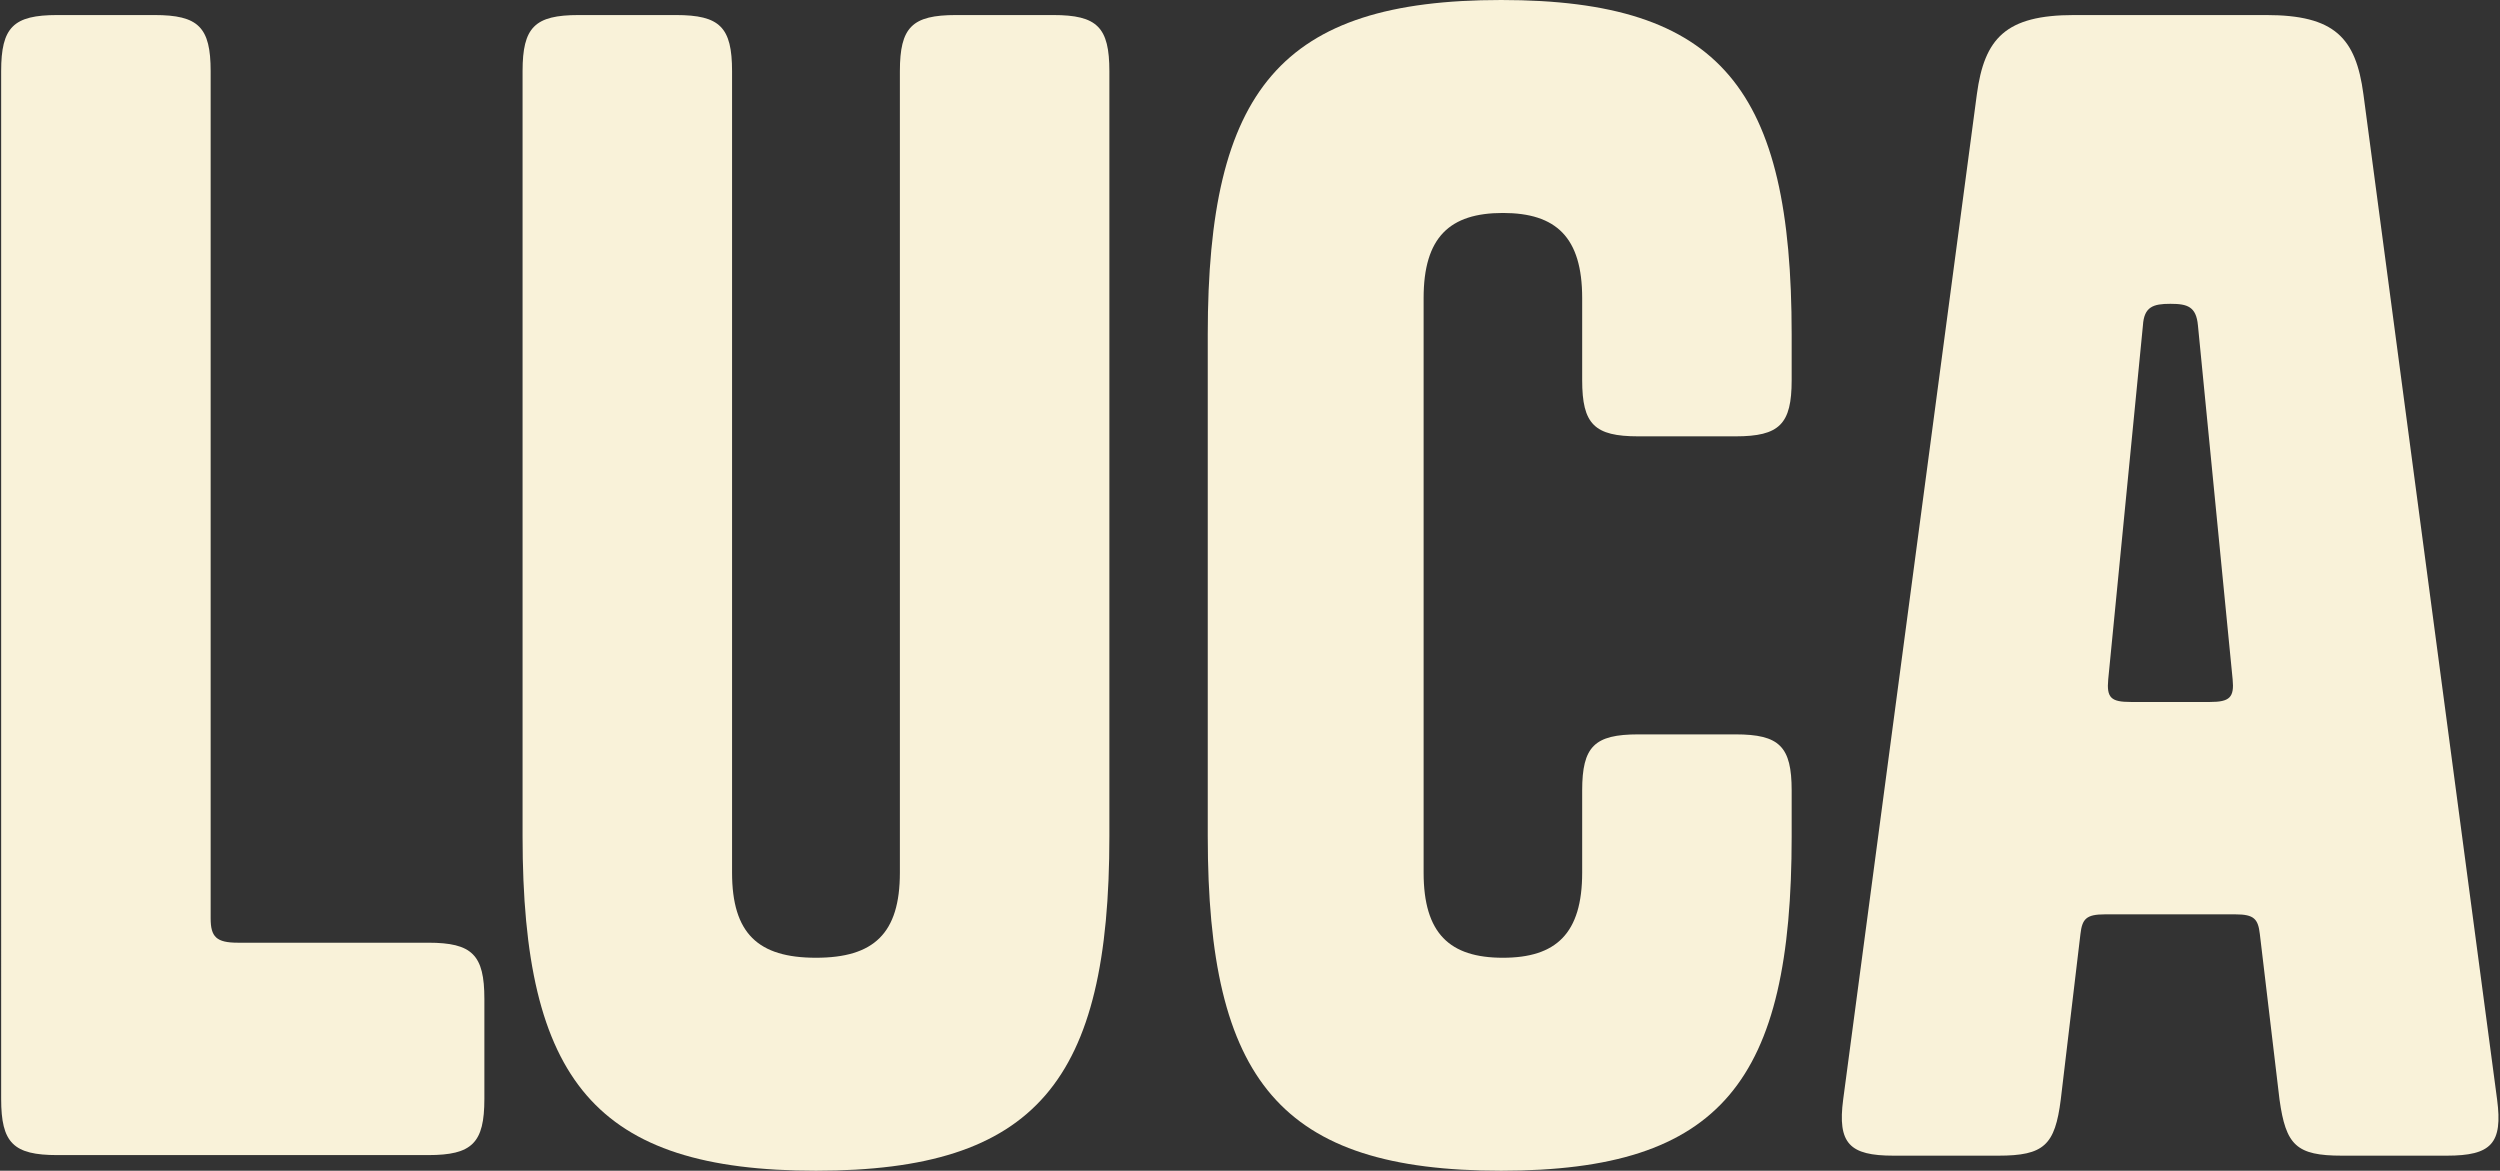
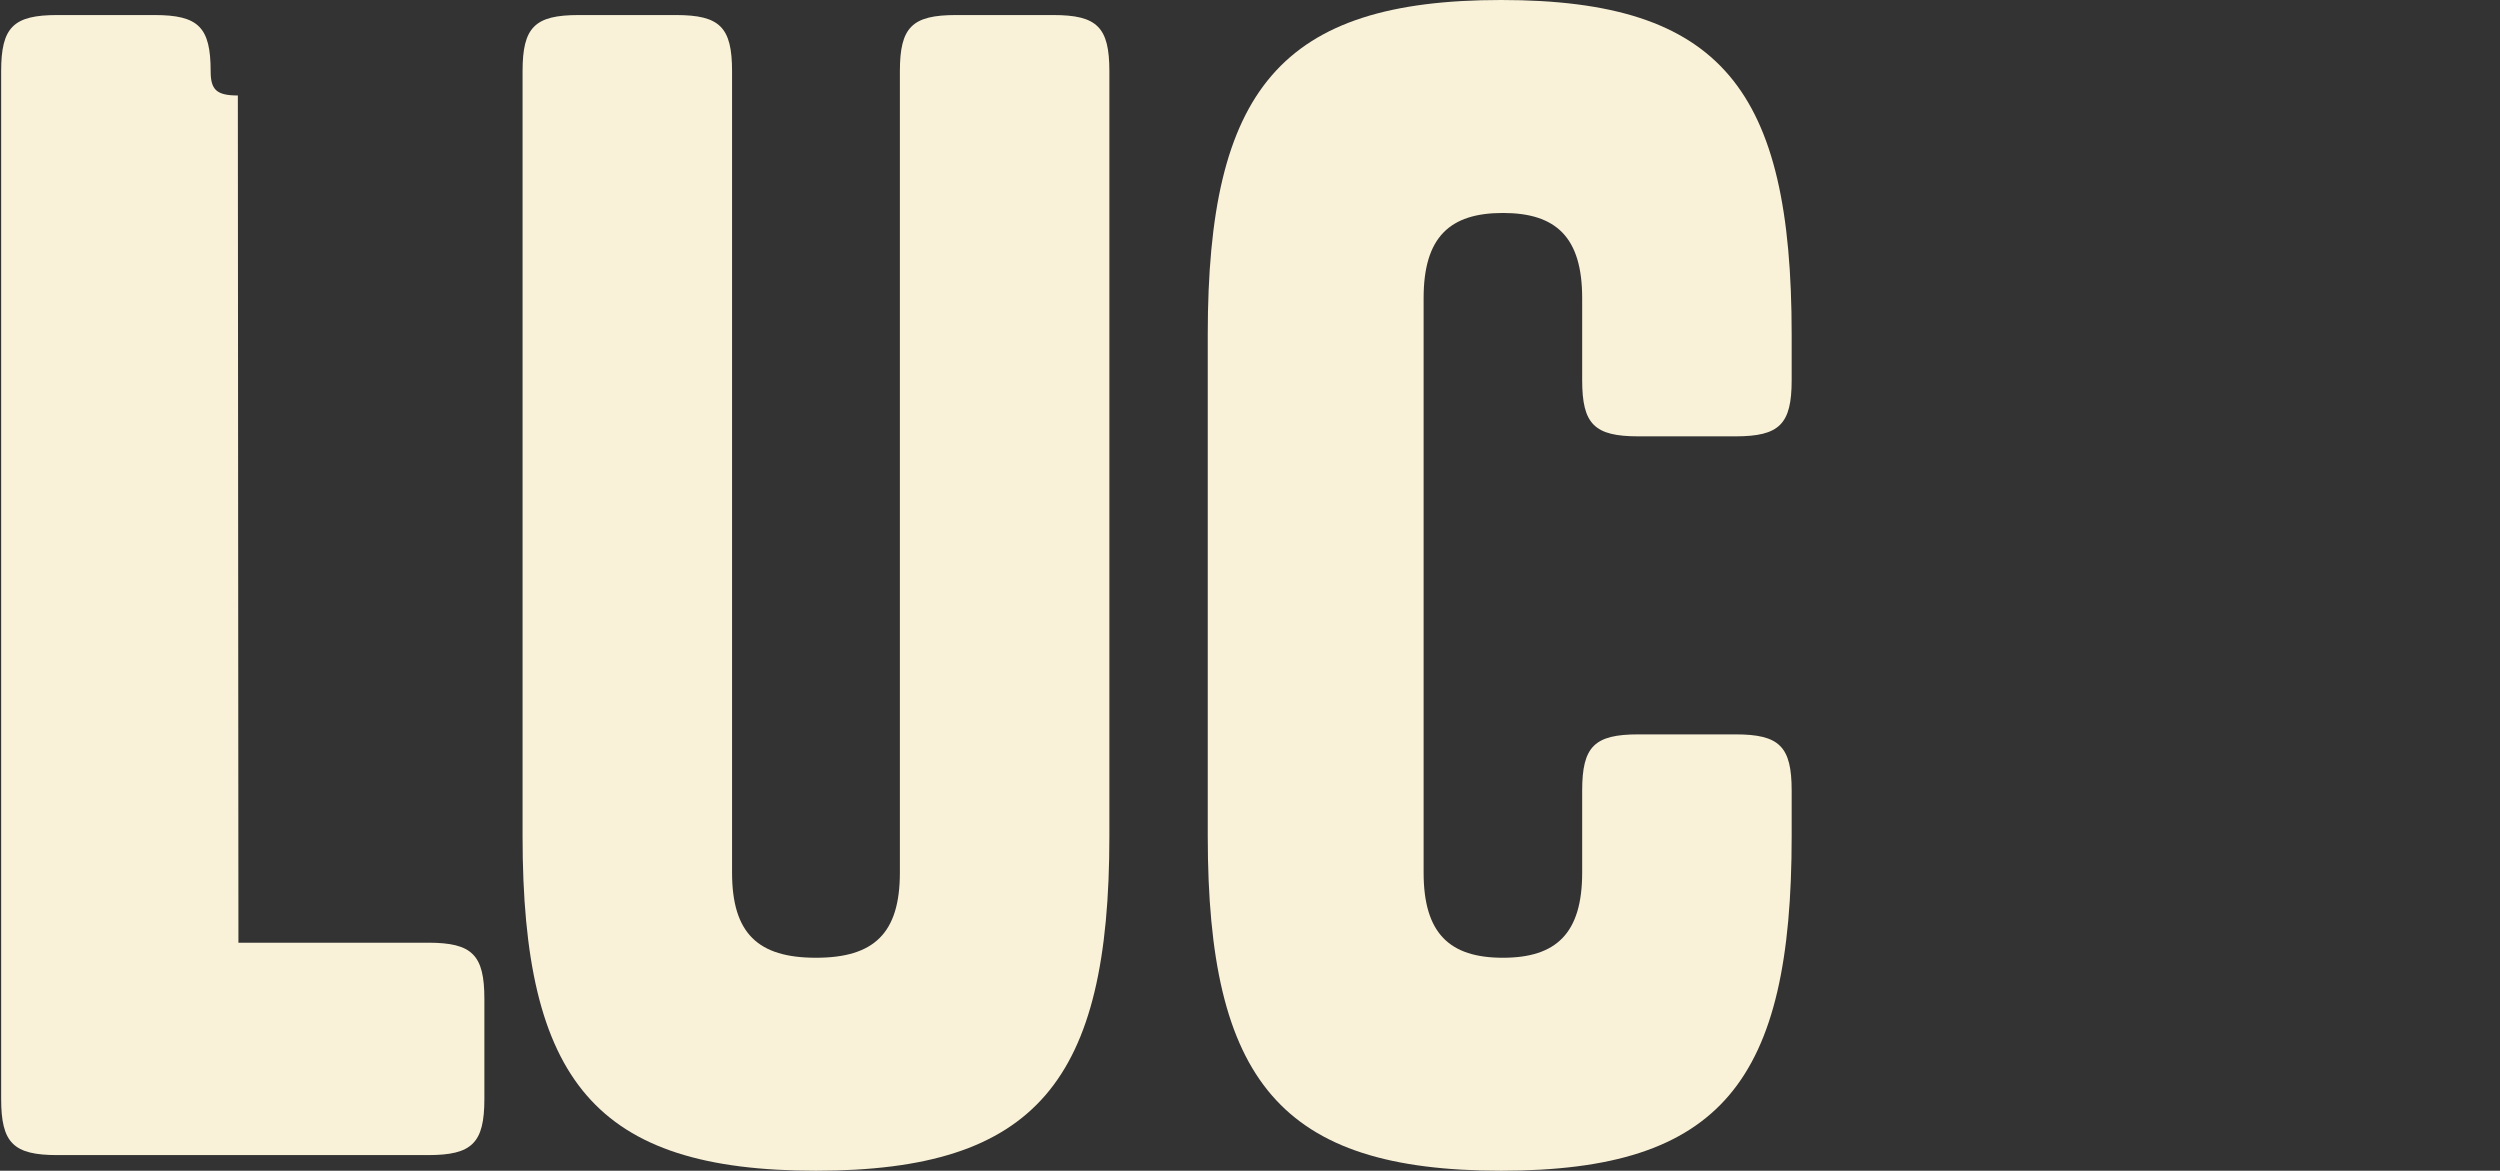
<svg xmlns="http://www.w3.org/2000/svg" id="a" version="1.1" viewBox="0 0 432 202.3">
  <rect x="0" y="0" width="432" height="202.3" fill="#333333" stroke="none" />
  <defs>
    <style>
      .cls-1 {
        fill: #f9f2d9;
        stroke-width: 0px;
      }
    </style>
  </defs>
-   <path class="cls-1" d="M41.2,162.9h32.8c7.6,0,9.7,2.1,9.7,9.7v17.3c0,7.6-2.1,9.7-9.7,9.7H9.9c-7.6,0-9.7-2.1-9.7-9.7V12.3C.2,4.7,2.3,2.6,9.9,2.6h16.8c7.6,0,9.7,2.1,9.7,9.7v146.4c0,3.2,1,4.2,4.7,4.2Z" />
+   <path class="cls-1" d="M41.2,162.9h32.8c7.6,0,9.7,2.1,9.7,9.7v17.3c0,7.6-2.1,9.7-9.7,9.7H9.9c-7.6,0-9.7-2.1-9.7-9.7V12.3C.2,4.7,2.3,2.6,9.9,2.6h16.8c7.6,0,9.7,2.1,9.7,9.7c0,3.2,1,4.2,4.7,4.2Z" />
  <path class="cls-1" d="M165.2,2.6h16.8c7.6,0,9.7,2.1,9.7,9.7v132.2c0,42.3-12.6,57.8-50.7,57.8s-50.7-15.5-50.7-57.8V12.3c0-7.6,2.1-9.7,9.7-9.7h16.8c7.6,0,9.7,2.1,9.7,9.7v138.5c0,10.5,4.5,14.7,14.5,14.7s14.5-4.2,14.5-14.7V12.3c0-7.6,2.1-9.7,9.7-9.7Z" />
  <path class="cls-1" d="M309.6,144.5c0,42.3-12.1,57.8-50.2,57.8s-50.7-15.5-50.7-57.8V57.8c0-42.3,12.6-57.8,50.7-57.8s50.2,15.5,50.2,57.8v7.9c0,7.6-2.1,9.7-9.7,9.7h-16.8c-7.6,0-9.7-2.1-9.7-9.7v-14.2c0-10.5-4.5-14.7-13.7-14.7s-13.7,4.2-13.7,14.7v99.3c0,10.5,4.5,14.7,13.7,14.7s13.7-4.2,13.7-14.7v-14.2c0-7.6,2.1-9.7,9.7-9.7h16.8c7.6,0,9.7,2.1,9.7,9.7v7.9h0Z" />
-   <path class="cls-1" d="M391.6,2.6c11.8,0,15.5,3.9,16.8,13.7l23.1,173.7c1,7.6-1,9.7-8.7,9.7h-18.1c-7.9,0-9.7-1.8-10.8-9.7l-3.4-28.6c-.3-2.6-1-3.4-4.2-3.4h-22.6c-3.2,0-3.9.8-4.2,3.4l-3.4,28.6c-1,7.9-2.9,9.7-10.8,9.7h-18.1c-7.6,0-9.7-2.1-8.7-9.7l23.1-173.7c1.3-9.7,5-13.7,16.8-13.7h33.1ZM375,52.5c-2.9,0-4.5.5-4.7,3.7l-6,61.2c-.3,3.2.5,3.9,3.9,3.9h13.7c3.4,0,4.2-.8,3.9-3.9l-6-61.2c-.3-3.2-1.8-3.7-4.7-3.7Z" />
</svg>